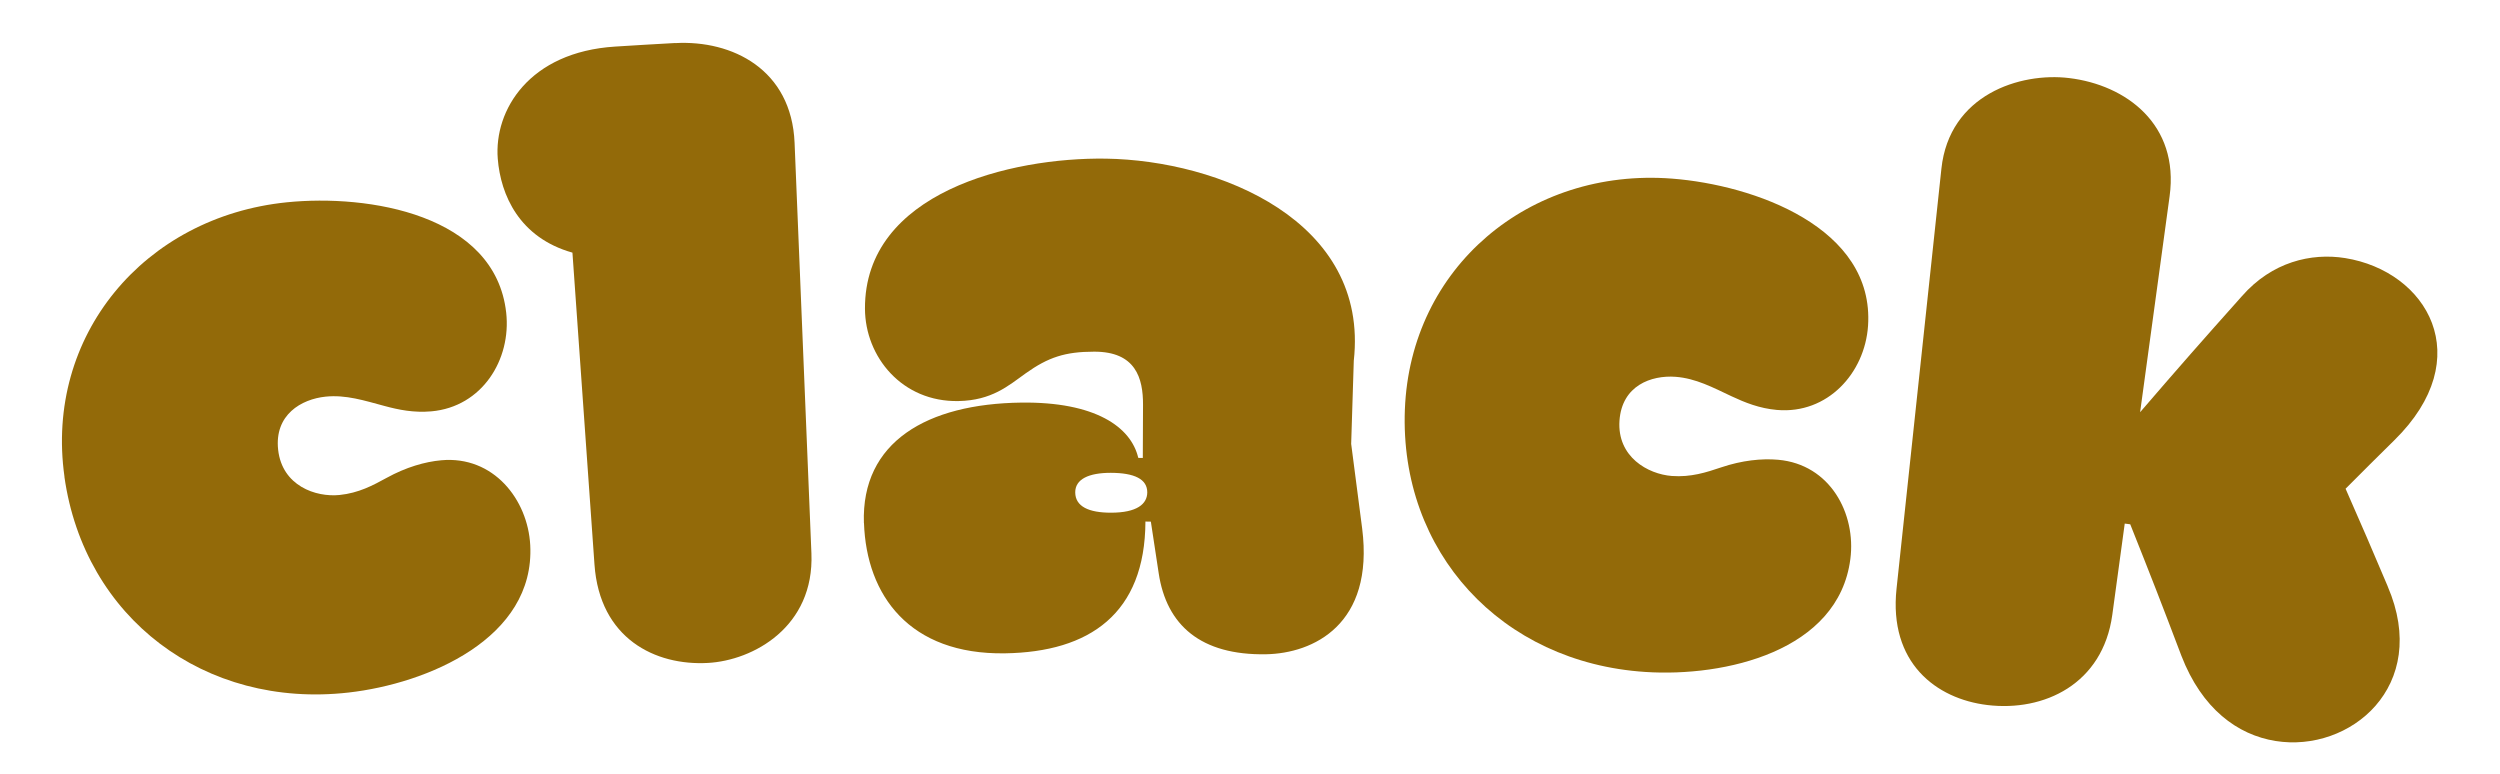
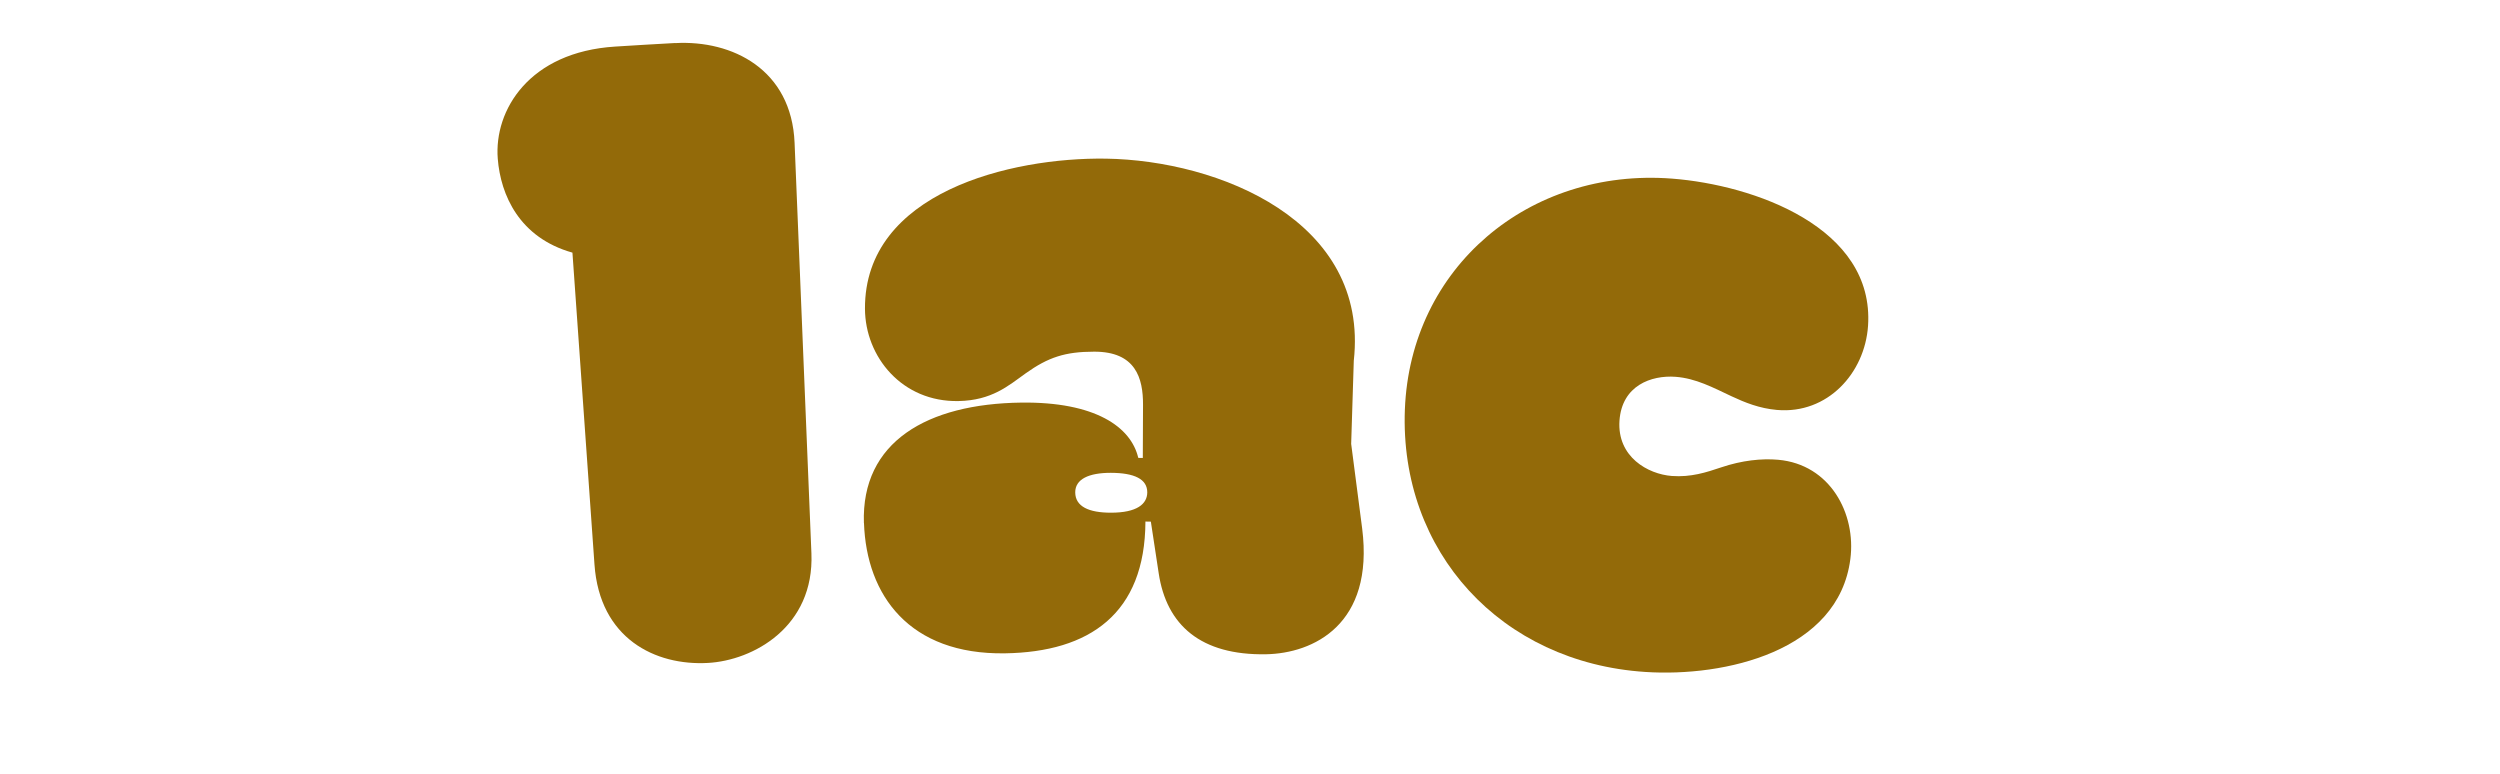
<svg xmlns="http://www.w3.org/2000/svg" width="239" height="74" viewBox="0 0 239 74" fill="none">
-   <path d="M6.165 45.583C4.258 32.098 13.784 20.719 27.43 19.339C35.207 18.551 47.341 20.483 48.392 29.887C48.892 34.368 46.093 38.893 41.238 39.325C39.561 39.474 38.103 39.177 36.741 38.806C34.845 38.299 33.061 37.717 31.119 37.92C28.819 38.16 26.217 39.639 26.591 43.008C26.982 46.454 30.194 47.552 32.46 47.321C34.291 47.132 35.639 46.41 36.969 45.68C38.807 44.67 40.618 44.142 42.194 44.001C47.185 43.554 50.461 47.762 50.691 52.12C51.157 61.031 40.852 65.357 33.312 66.208C19.57 67.764 8.064 59.084 6.157 45.574L6.165 45.583Z" fill="#936A09" />
  <path d="M64.547 4.121C70.003 3.818 75.676 6.636 75.962 13.655C76.499 26.735 77.036 39.814 77.572 52.902C77.858 59.921 72.02 63.14 67.671 63.377C62.649 63.654 57.329 61.054 56.832 53.963C56.13 44.023 55.428 34.092 54.725 24.152C49.648 22.725 47.858 18.637 47.586 15.176C47.217 10.536 50.587 4.97 58.81 4.453C61.1 4.307 62.249 4.242 64.539 4.113L64.547 4.121Z" fill="#936A09" />
  <path d="M82.589 50.008C82.325 42.228 88.646 38.602 97.636 38.488C104.686 38.4 108.13 40.806 108.818 43.774C108.997 43.778 109.082 43.779 109.252 43.782C109.262 41.749 109.263 40.733 109.273 38.7C109.283 36.159 108.579 33.605 104.591 33.62C101.836 33.623 100.22 34.146 98.042 35.7C96.38 36.891 94.808 38.278 91.635 38.341C86.251 38.45 82.713 34.128 82.691 29.52C82.639 18.388 96.642 15.033 105.721 15.166C116.525 15.329 130.905 21.12 129.422 34.486C129.324 37.669 129.27 39.261 129.172 42.435C129.601 45.67 129.802 47.283 130.222 50.518C131.388 59.703 125.549 62.465 121.033 62.547C114.815 62.658 111.515 59.789 110.769 54.786C110.472 52.825 110.319 51.839 110.022 49.869C109.817 49.865 109.707 49.863 109.503 49.86C109.468 58.66 104.166 62.337 96.07 62.458C86.952 62.596 82.833 56.933 82.597 50L82.589 50.008ZM109.679 47.076C109.684 45.806 108.462 45.208 106.192 45.202C104.091 45.2 102.788 45.804 102.792 47.074C102.802 48.43 104.101 49.012 106.193 49.014C108.71 49.016 109.668 48.177 109.679 47.076Z" fill="#936A09" />
  <path d="M134.306 39.145C134.832 25.559 146.18 16.024 159.851 17.076C167.647 17.678 179.225 21.726 178.584 31.16C178.276 35.66 174.721 39.614 169.873 39.19C168.201 39.042 166.816 38.484 165.542 37.886C163.763 37.05 162.12 36.166 160.175 36.022C157.874 35.855 155.051 36.848 154.822 40.223C154.591 43.684 157.547 45.328 159.823 45.503C161.657 45.637 163.111 45.163 164.548 44.679C166.532 44.011 168.406 43.815 169.985 43.953C174.977 44.395 177.454 49.114 176.894 53.442C175.762 62.282 164.87 64.735 157.302 64.239C143.5 63.346 133.78 52.748 134.306 39.137L134.306 39.145Z" fill="#936A09" />
-   <path d="M228.266 56.066C232.376 65.625 224.629 71.979 217.541 70.838C213.912 70.258 210.503 67.768 208.542 62.694C206.632 57.654 205.655 55.147 203.651 50.122C203.439 50.093 203.337 50.083 203.125 50.054C202.648 53.544 202.413 55.285 201.936 58.775C201.029 65.4 195.414 68.055 189.992 67.401C185.079 66.807 180.556 63.349 181.309 56.28C182.741 42.896 184.165 29.512 185.598 16.128C186.35 9.059 193.114 6.89 197.815 7.464C203.245 8.118 208.358 11.892 207.413 18.77C206.282 27.026 205.717 31.15 204.595 39.407C208.44 34.942 210.392 32.723 214.338 28.302C217.201 25.04 220.94 24.157 224.188 24.671C232.023 25.926 236.946 34.186 228.892 42.092C227.015 43.94 226.089 44.864 224.237 46.721C225.881 50.459 226.69 52.329 228.274 56.075L228.266 56.066Z" fill="#936A09" />
</svg>